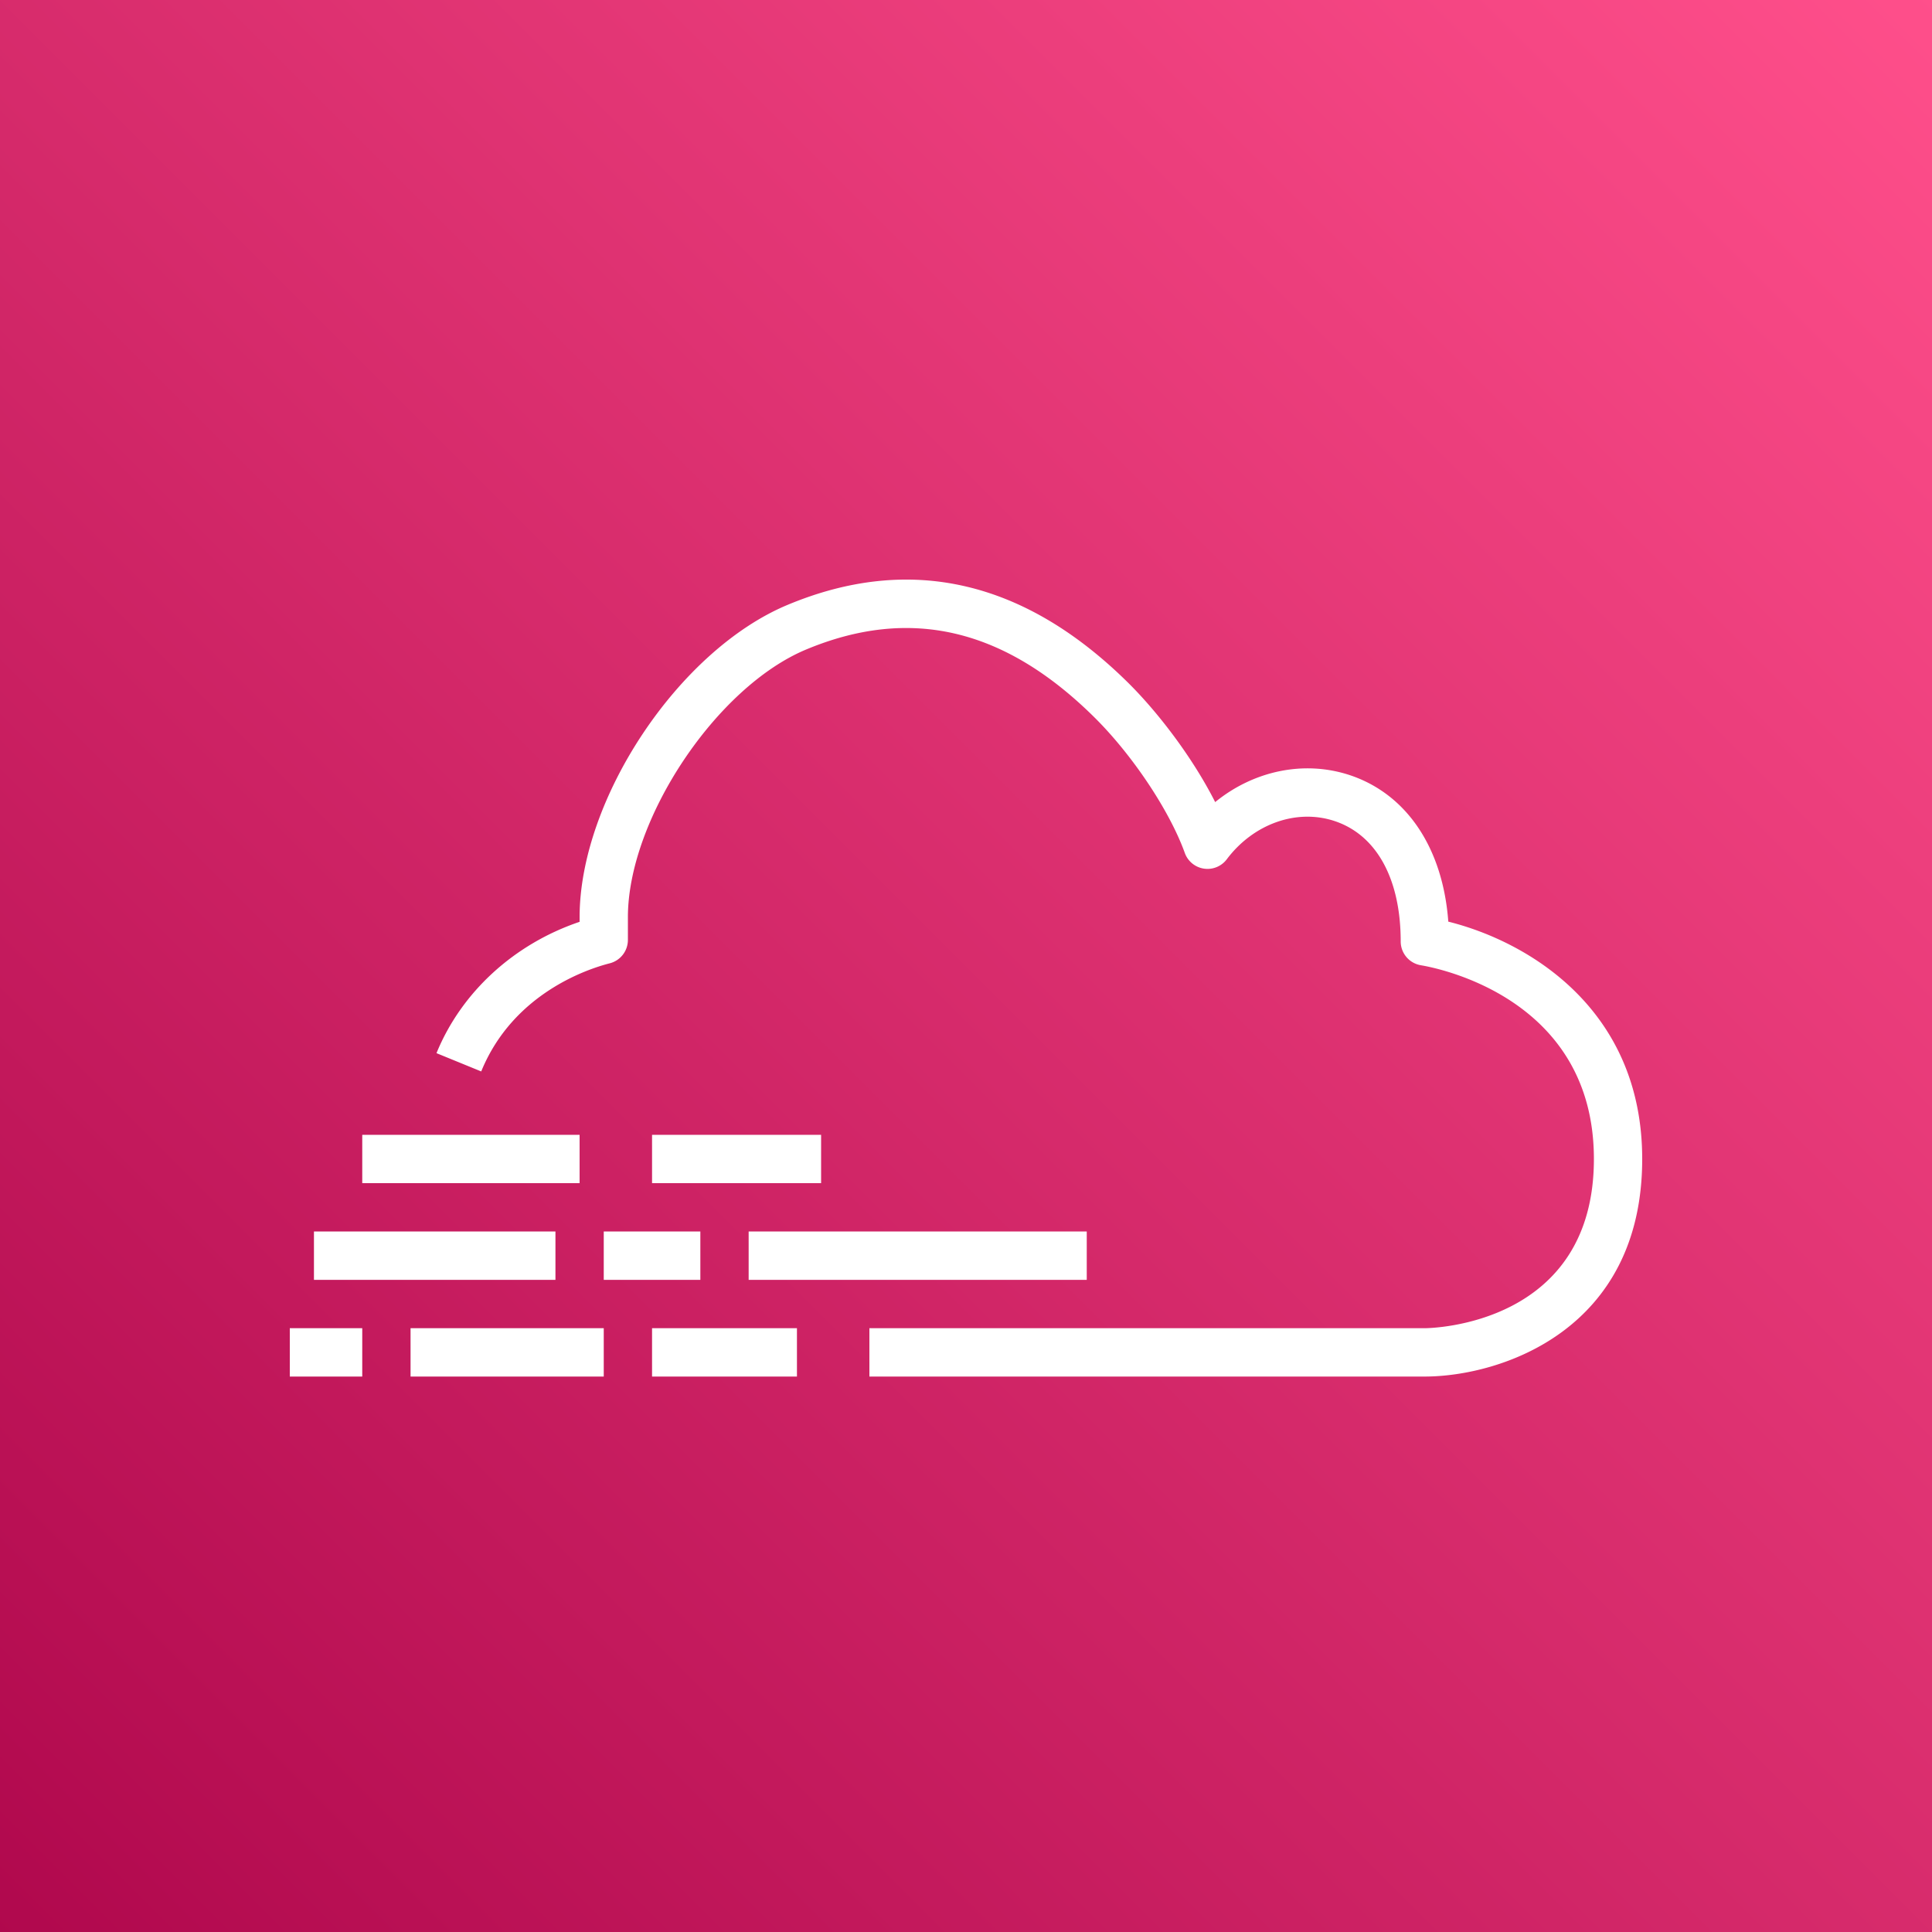
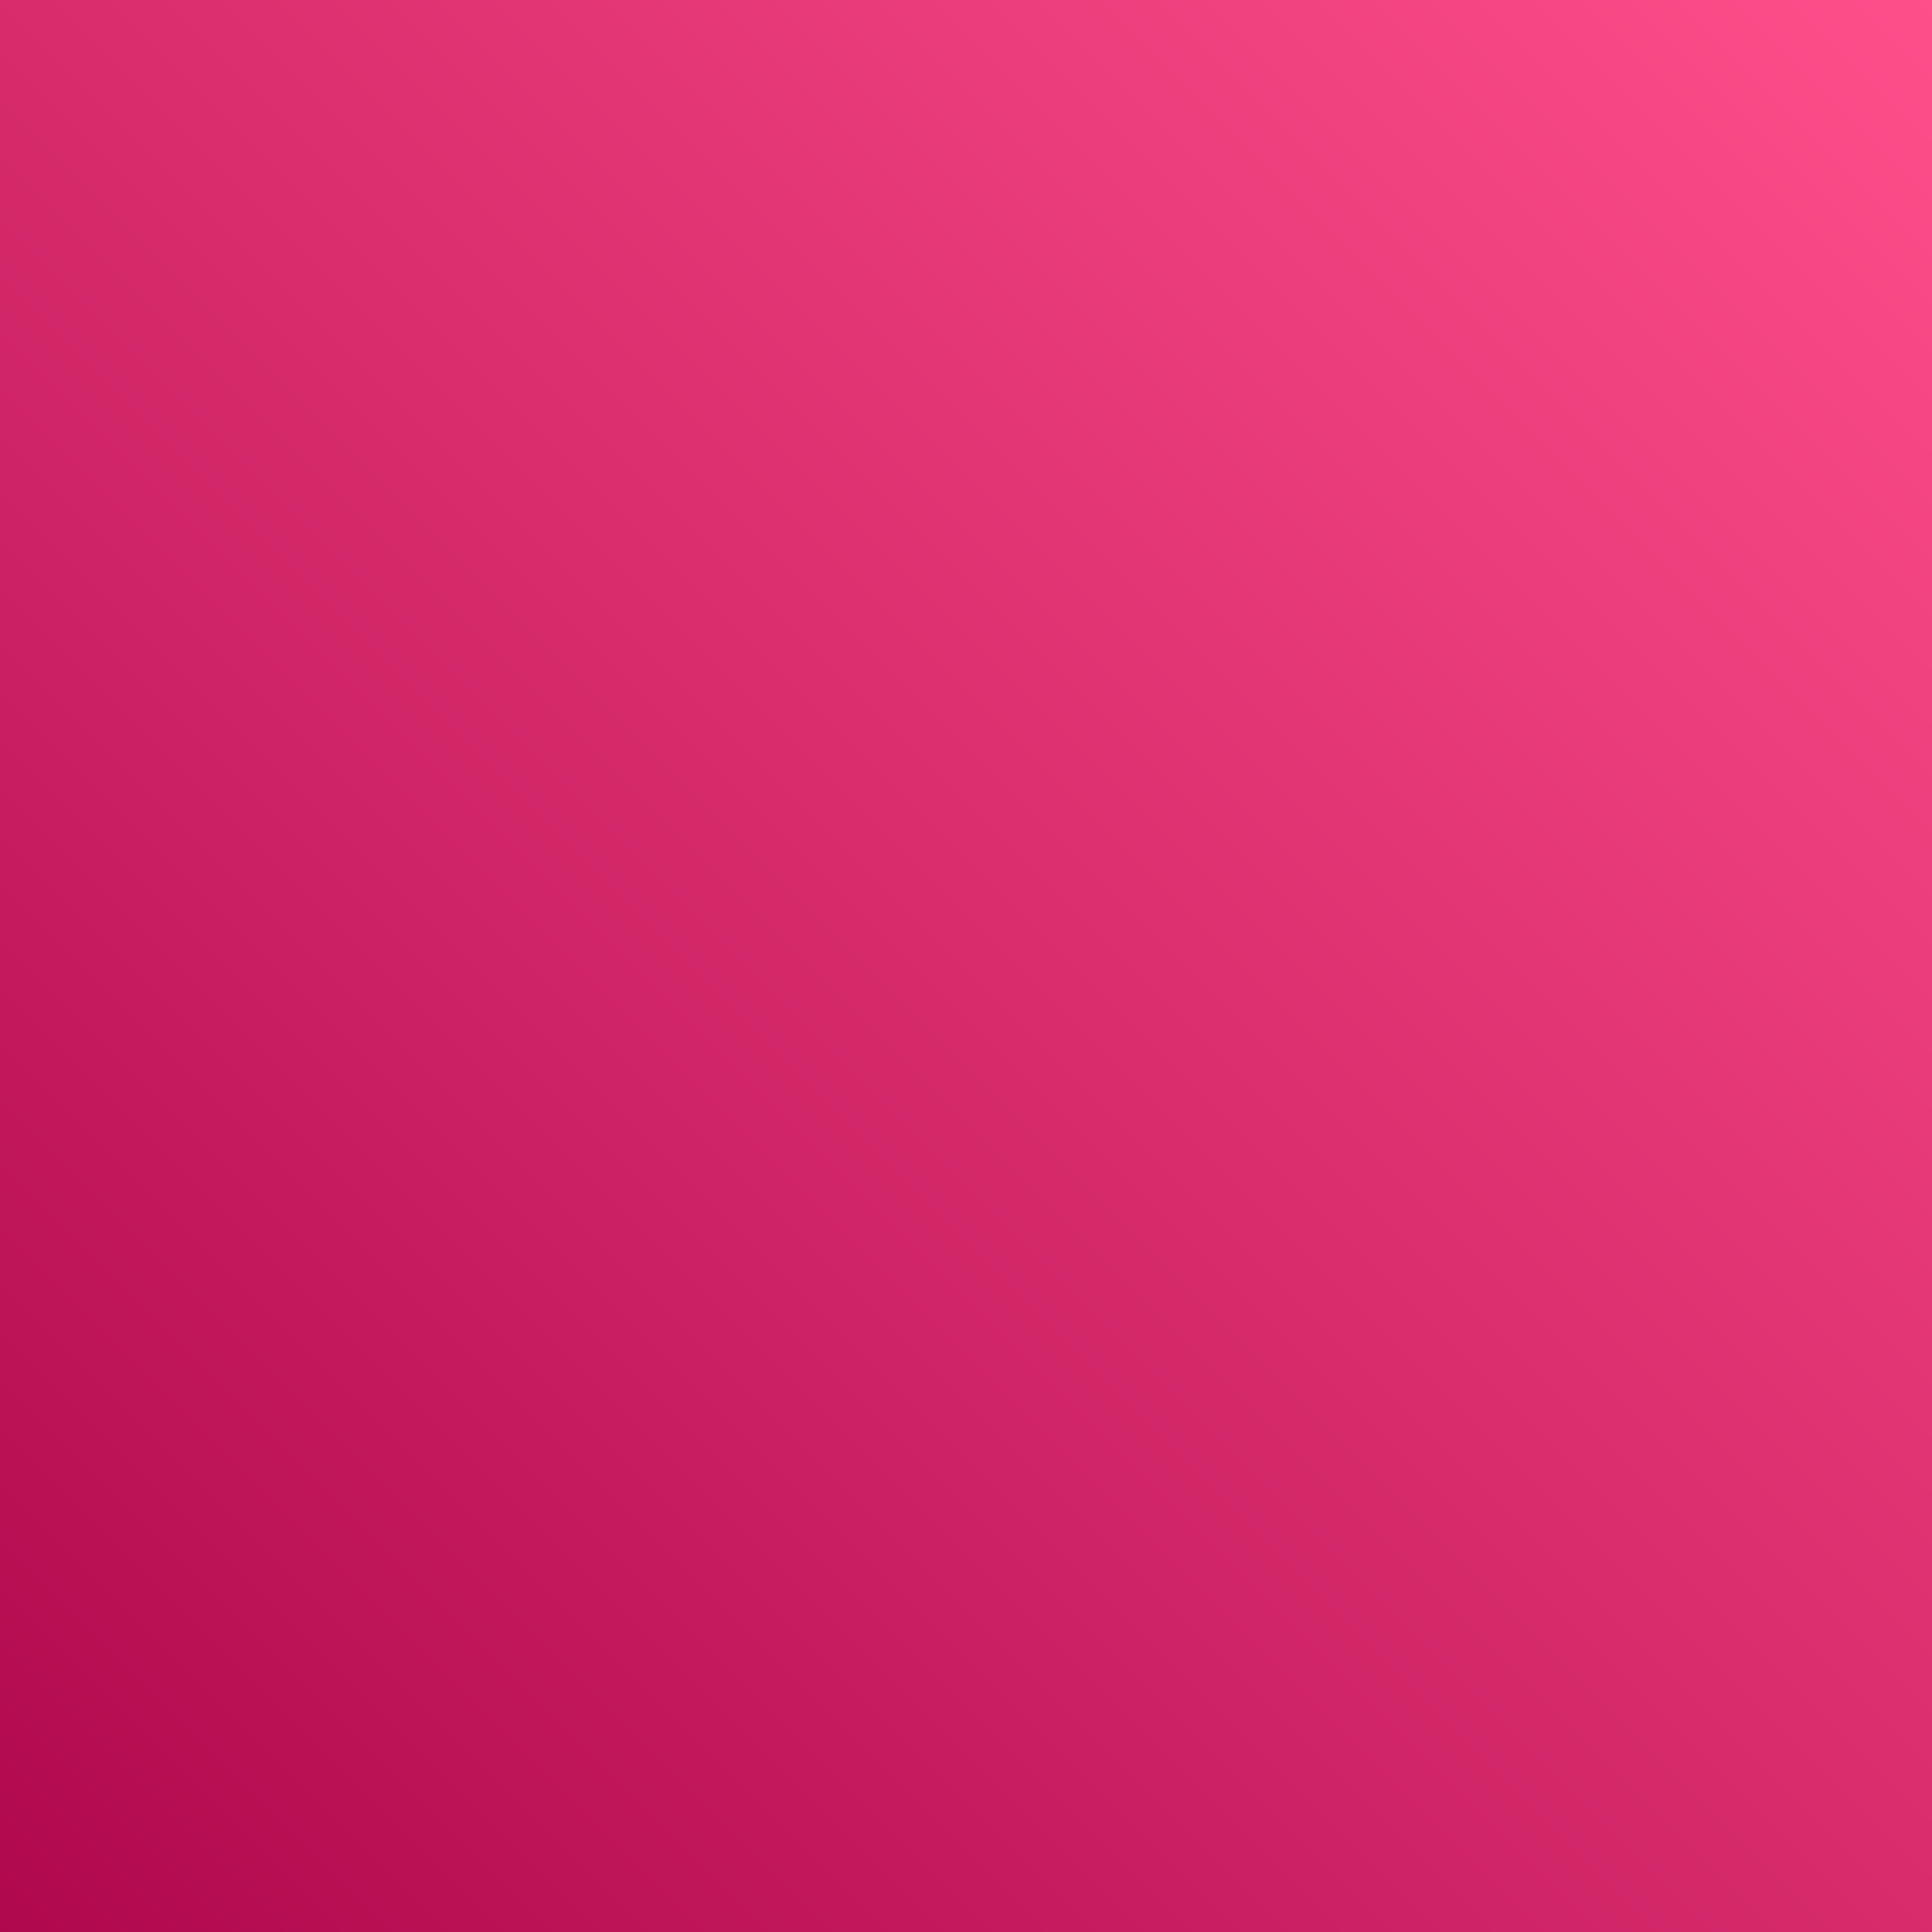
<svg xmlns="http://www.w3.org/2000/svg" width="80" height="80">
  <rect width="100%" height="100%" fill="#333333" stroke="none" />
  <defs>
    <linearGradient id="a" x1="0%" x2="100%" y1="100%" y2="0%">
      <stop offset="0%" stop-color="#B0084D" />
      <stop offset="100%" stop-color="#FF4F8B" />
    </linearGradient>
  </defs>
  <g fill="none" fill-rule="evenodd">
    <path fill="url(#a)" d="M0 0h80v80H0z" />
-     <path fill="#FFF" d="M25 52.996h4v-2.002h-4v2.002zm34.971-14.833c-.225-3.037-1.71-5.273-4.069-6.063-1.899-.633-3.991-.186-5.584 1.113-.966-1.905-2.418-3.771-3.616-4.953-4.296-4.24-9.034-5.322-14.086-3.215C28.106 26.922 24 33.087 24 37.981v.19c-2.707.915-4.891 2.903-5.926 5.438l1.852.757c1.319-3.23 4.406-4.244 5.321-4.477a1 1 0 0 0 .753-.97v-.938c0-4.045 3.657-9.536 7.385-11.088 4.295-1.79 8.193-.882 11.913 2.792 1.582 1.56 3.129 3.876 3.762 5.633a.999.999 0 0 0 1.739.262c1.105-1.47 2.897-2.106 4.47-1.58 1.735.58 2.731 2.397 2.731 4.982a1 1 0 0 0 .836.987c.733.122 7.164 1.383 7.164 8.022 0 6.877-6.719 7.005-7 7.007H36V57h23.002C62.114 56.994 68 55.104 68 47.991c0-6.207-4.721-9.002-8.029-9.828zM31 52.996h14v-2.002H31v2.002zM27 57h6v-2.002h-6V57zm-15 0h3v-2.002h-3V57zm3-8.008h9V46.99h-9v2.002zm-2 4.004h10v-2.002H13v2.002zm14-4.004h7V46.99h-7v2.002zM17 57h8v-2.002h-8V57z" />
  </g>
</svg>